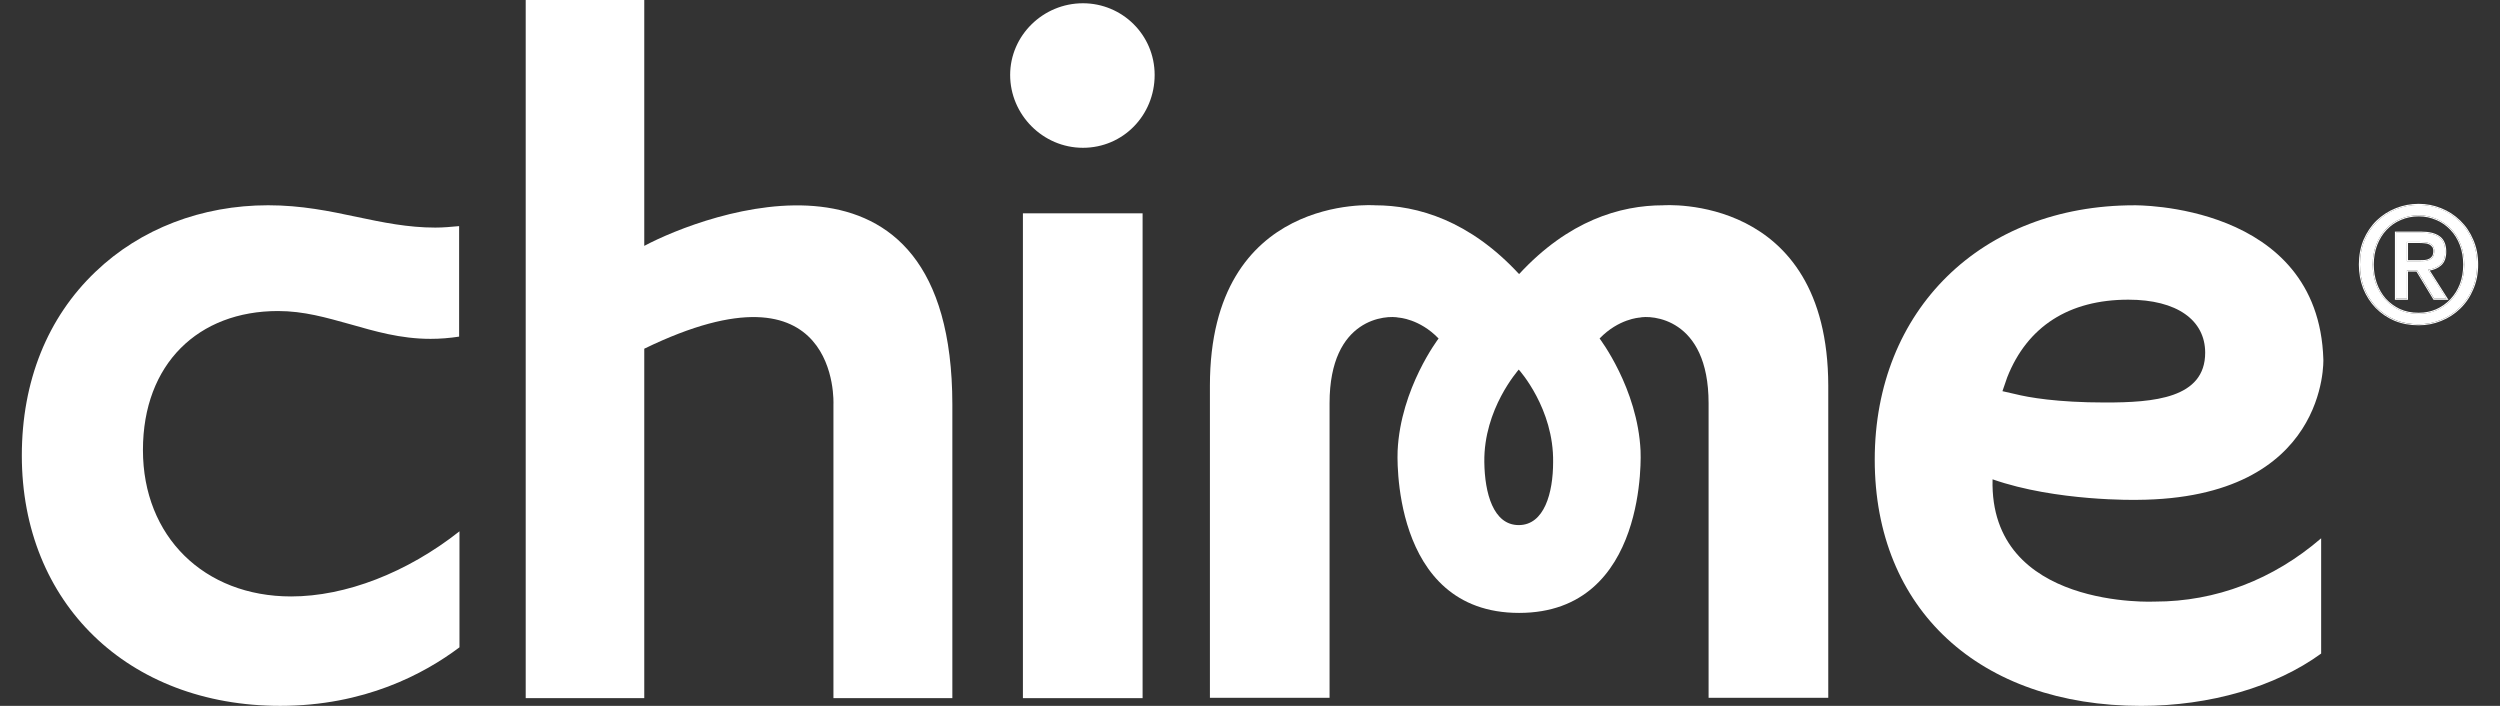
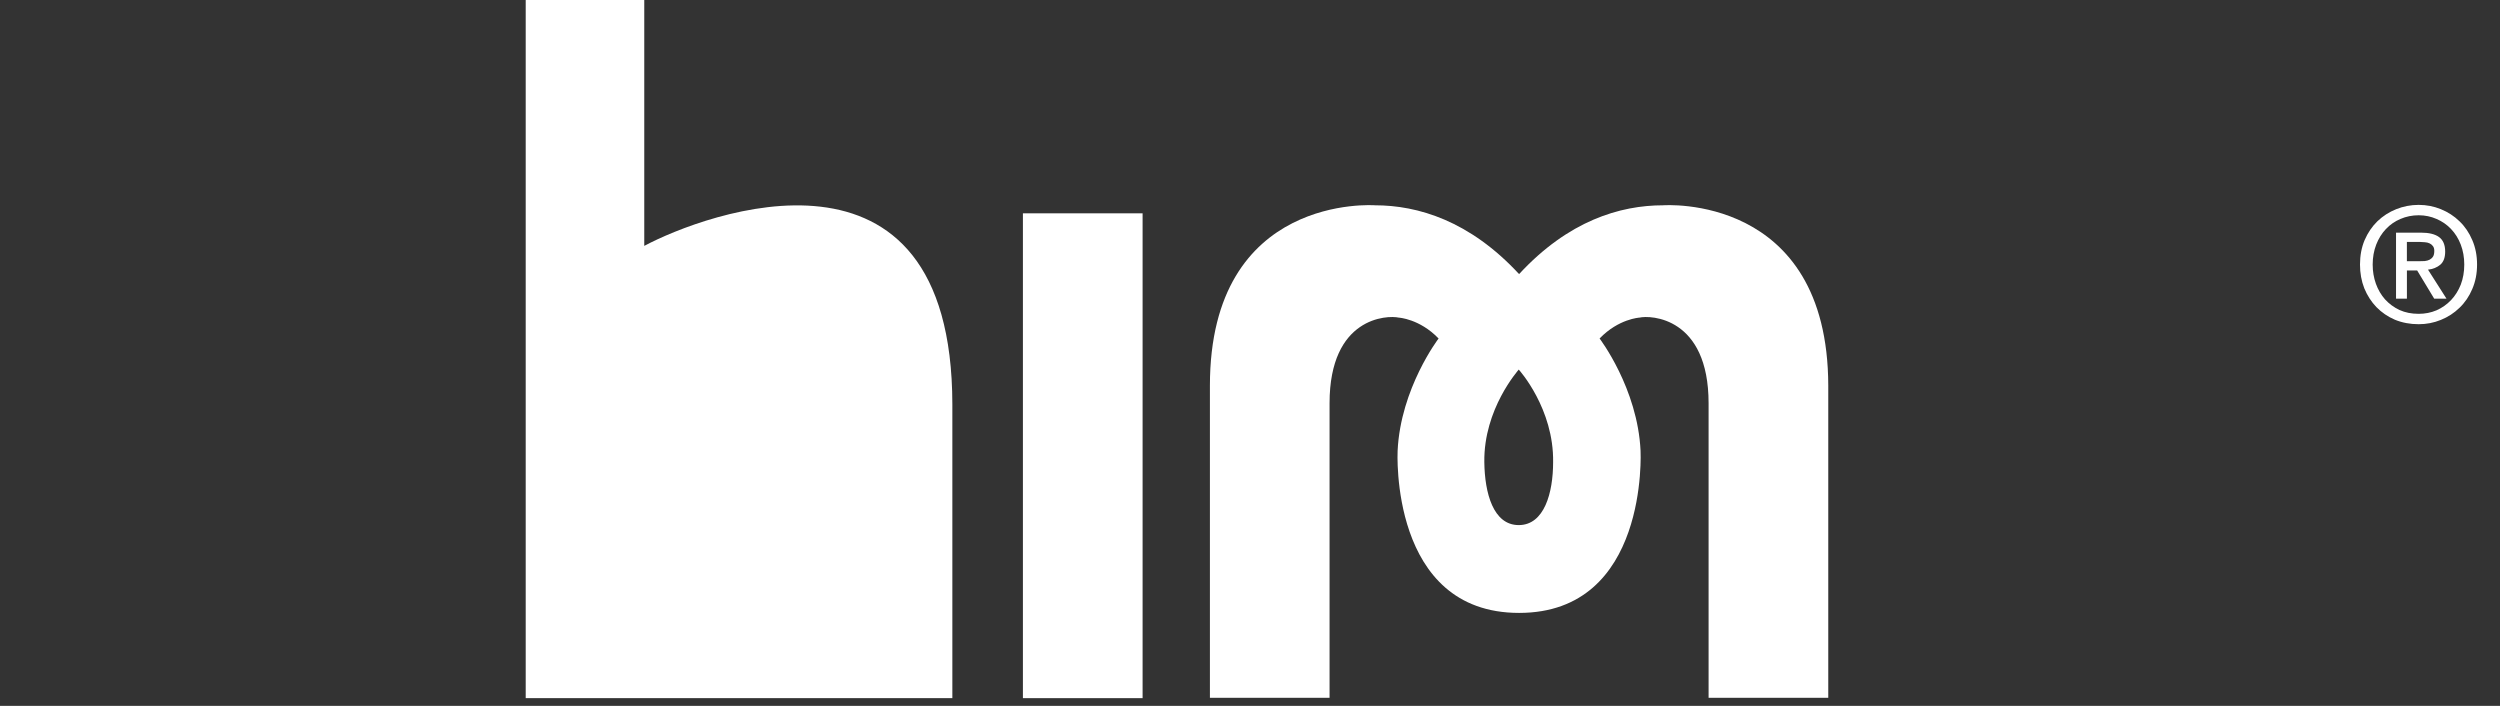
<svg xmlns="http://www.w3.org/2000/svg" width="85" height="24" viewBox="0 0 85 24" fill="none">
  <rect x="0" y="0" width="85" height="24" fill="#333333" stroke="none" />
  <path d="M56.55 6.98C55.082 6.98 53.328 7.503 51.649 9.319C49.97 7.503 48.203 6.98 46.748 6.98C46.748 6.98 41.137 6.558 41.137 13.114V23.725H45.205V13.711C45.205 10.775 47.171 10.712 47.556 10.799C47.556 10.799 48.266 10.837 48.912 11.509C48.912 11.509 47.618 13.201 47.519 15.328C47.519 15.328 47.233 20.839 51.649 20.839C56.065 20.839 55.779 15.328 55.779 15.328C55.68 13.201 54.386 11.509 54.386 11.509C55.032 10.837 55.742 10.799 55.742 10.799C56.114 10.712 58.092 10.774 58.092 13.711V23.725H62.161V13.114C62.149 6.558 56.55 6.98 56.55 6.98ZM51.637 17.853C50.767 17.853 50.48 16.759 50.467 15.713C50.442 13.897 51.625 12.589 51.637 12.565C51.662 12.591 52.832 13.897 52.806 15.713C52.806 16.757 52.507 17.853 51.637 17.853Z" fill="white" />
  <path d="M38.848 7.253H34.779V23.737H38.848V7.253Z" fill="white" />
-   <path d="M36.82 0.111C35.465 0.111 34.345 1.206 34.345 2.549C34.345 3.893 35.452 5.025 36.82 5.025C38.188 5.025 39.258 3.917 39.258 2.549C39.258 1.181 38.152 0.111 36.82 0.111Z" fill="white" />
-   <path d="M21.905 8.36V0H17.874V23.737H21.905V11.856C28.586 8.609 28.337 13.747 28.337 13.747V23.737H32.38V13.747C32.368 4.093 23.933 7.278 21.905 8.36Z" fill="white" />
-   <path d="M67.748 16.297C69.912 17.056 72.662 16.995 72.662 16.995C79.18 16.957 78.994 12.218 78.994 12.218C78.832 6.881 72.562 6.98 72.562 6.98C67.374 6.98 63.741 10.538 63.741 15.627C63.741 20.716 67.299 24 72.798 24C75.137 24 77.365 23.354 78.919 22.221V18.302C77.289 19.708 75.336 20.454 73.27 20.454C73.282 20.454 67.634 20.74 67.747 16.299L67.748 16.297ZM68.246 12.827C68.93 11.097 70.348 10.189 72.364 10.189C74.019 10.189 74.976 10.886 74.976 11.993C74.976 13.548 73.222 13.685 71.579 13.685C69.937 13.685 68.967 13.511 68.519 13.399L68.083 13.3L68.246 12.827Z" fill="white" />
-   <path d="M9.526 23.999C12.387 23.999 14.415 22.916 15.622 22.009V18.065C13.842 19.47 11.753 20.279 9.899 20.279C6.938 20.279 4.86 18.239 4.86 15.302C4.86 12.365 6.751 10.575 9.451 10.575C10.334 10.575 11.093 10.799 11.902 11.023C12.736 11.259 13.607 11.521 14.639 11.521C14.962 11.521 15.285 11.495 15.61 11.445V7.688C15.336 7.713 15.075 7.738 14.801 7.738C13.868 7.738 13.022 7.563 12.139 7.377C11.206 7.178 10.249 6.979 9.117 6.979C6.865 6.979 4.775 7.775 3.245 9.242C1.613 10.799 0.742 12.963 0.742 15.489C0.742 20.503 4.349 23.999 9.526 23.999Z" fill="white" />
+   <path d="M21.905 8.36V0H17.874V23.737H21.905V11.856V23.737H32.38V13.747C32.368 4.093 23.933 7.278 21.905 8.36Z" fill="white" />
  <path d="M83.785 8.995C83.785 8.75 83.745 8.523 83.666 8.317C83.587 8.11 83.476 7.933 83.335 7.786C83.194 7.637 83.029 7.524 82.841 7.444C82.654 7.361 82.451 7.319 82.234 7.319C82.017 7.319 81.807 7.361 81.616 7.444C81.428 7.523 81.263 7.637 81.122 7.786C80.981 7.935 80.871 8.112 80.791 8.317C80.712 8.523 80.671 8.749 80.671 8.995C80.671 9.227 80.708 9.443 80.78 9.646C80.853 9.848 80.956 10.025 81.09 10.177C81.227 10.328 81.392 10.45 81.583 10.54C81.775 10.627 81.992 10.67 82.234 10.67C82.451 10.67 82.654 10.63 82.841 10.551C83.029 10.468 83.194 10.352 83.335 10.204C83.476 10.055 83.586 9.88 83.666 9.678C83.745 9.471 83.785 9.243 83.785 8.994V8.995ZM84.22 8.995C84.22 9.298 84.166 9.576 84.058 9.825C83.953 10.075 83.808 10.288 83.623 10.465C83.442 10.642 83.23 10.78 82.989 10.877C82.75 10.975 82.499 11.023 82.235 11.023C81.943 11.023 81.673 10.972 81.427 10.871C81.184 10.767 80.975 10.623 80.798 10.442C80.625 10.261 80.487 10.048 80.386 9.803C80.288 9.553 80.24 9.284 80.24 8.994C80.24 8.691 80.292 8.413 80.397 8.164C80.505 7.914 80.65 7.701 80.831 7.524C81.015 7.347 81.229 7.209 81.471 7.112C81.713 7.015 81.968 6.966 82.235 6.966C82.502 6.966 82.75 7.015 82.989 7.112C83.231 7.21 83.442 7.347 83.623 7.524C83.808 7.701 83.952 7.914 84.058 8.164C84.166 8.413 84.22 8.69 84.22 8.994V8.995ZM82.246 8.881C82.314 8.881 82.38 8.88 82.442 8.876C82.507 8.869 82.562 8.852 82.609 8.828C82.656 8.802 82.694 8.769 82.723 8.724C82.753 8.677 82.766 8.612 82.766 8.529C82.766 8.46 82.75 8.405 82.718 8.366C82.688 8.326 82.651 8.295 82.604 8.274C82.557 8.252 82.505 8.239 82.447 8.236C82.389 8.23 82.333 8.226 82.279 8.226H81.834V8.881H82.246ZM81.834 10.155H81.465V7.91H82.317C82.588 7.91 82.793 7.961 82.93 8.062C83.067 8.162 83.136 8.327 83.136 8.555C83.136 8.758 83.08 8.907 82.969 9.001C82.857 9.094 82.718 9.151 82.552 9.168L83.181 10.155H82.763L82.183 9.195H81.835V10.155H81.834Z" fill="white" />
-   <path fill-rule="evenodd" clip-rule="evenodd" d="M82.827 7.479C82.644 7.398 82.446 7.357 82.234 7.357C82.022 7.357 81.817 7.397 81.631 7.479C81.447 7.556 81.287 7.668 81.149 7.811C81.011 7.956 80.904 8.129 80.826 8.33C80.748 8.531 80.709 8.753 80.709 8.995C80.709 9.223 80.744 9.435 80.815 9.634C80.886 9.832 80.987 10.005 81.117 10.153C81.251 10.3 81.411 10.418 81.599 10.507C81.785 10.591 81.995 10.633 82.234 10.633C82.446 10.633 82.643 10.594 82.827 10.516C83.011 10.434 83.17 10.322 83.308 10.178C83.446 10.033 83.554 9.863 83.632 9.664C83.709 9.463 83.748 9.241 83.748 8.994C83.748 8.747 83.709 8.531 83.632 8.329C83.554 8.126 83.446 7.953 83.308 7.81C83.17 7.665 83.011 7.554 82.827 7.477V7.479ZM82.842 10.552C82.654 10.631 82.451 10.672 82.234 10.672C81.991 10.672 81.774 10.629 81.584 10.541C81.392 10.452 81.227 10.33 81.09 10.178C80.956 10.027 80.853 9.85 80.781 9.647C80.708 9.445 80.672 9.227 80.672 8.997C80.672 8.751 80.712 8.525 80.791 8.318C80.87 8.112 80.982 7.935 81.122 7.787C81.263 7.638 81.428 7.526 81.616 7.445C81.808 7.362 82.014 7.32 82.234 7.32C82.454 7.32 82.654 7.362 82.842 7.445C83.029 7.524 83.194 7.638 83.335 7.787C83.476 7.936 83.586 8.113 83.666 8.318C83.745 8.525 83.786 8.75 83.786 8.997C83.786 9.243 83.745 9.474 83.666 9.681C83.587 9.883 83.476 10.059 83.335 10.206C83.194 10.355 83.029 10.47 82.842 10.554V10.552ZM81.411 10.906C81.164 10.799 80.951 10.654 80.77 10.469C80.593 10.284 80.453 10.067 80.35 9.817C80.251 9.563 80.201 9.289 80.201 8.995C80.201 8.687 80.255 8.405 80.361 8.15C80.471 7.897 80.618 7.678 80.803 7.499C80.991 7.318 81.208 7.178 81.455 7.079C81.702 6.98 81.962 6.93 82.234 6.93C82.506 6.93 82.758 6.98 83.002 7.079C83.249 7.178 83.465 7.319 83.649 7.499C83.837 7.68 83.984 7.897 84.091 8.15C84.203 8.405 84.258 8.687 84.258 8.995C84.258 9.304 84.203 9.585 84.091 9.84C83.984 10.094 83.838 10.311 83.649 10.492C83.465 10.673 83.249 10.812 83.002 10.912C82.76 11.011 82.504 11.06 82.234 11.06C81.936 11.06 81.663 11.009 81.412 10.906H81.411ZM82.988 10.878C83.231 10.78 83.441 10.643 83.622 10.466C83.807 10.289 83.951 10.076 84.057 9.827C84.165 9.577 84.219 9.301 84.219 8.997C84.219 8.692 84.165 8.416 84.057 8.167C83.952 7.917 83.807 7.704 83.622 7.527C83.441 7.35 83.229 7.212 82.988 7.115C82.749 7.017 82.498 6.969 82.234 6.969C81.97 6.969 81.711 7.017 81.47 7.115C81.227 7.213 81.014 7.35 80.83 7.527C80.649 7.704 80.504 7.917 80.396 8.167C80.291 8.416 80.239 8.692 80.239 8.997C80.239 9.301 80.287 9.556 80.385 9.805C80.487 10.051 80.624 10.264 80.797 10.445C80.974 10.626 81.184 10.768 81.425 10.874C81.671 10.976 81.941 11.026 82.234 11.026C82.498 11.026 82.749 10.977 82.988 10.879V10.878ZM82.687 8.389C82.662 8.354 82.63 8.328 82.588 8.309C82.545 8.289 82.498 8.278 82.445 8.274C82.388 8.267 82.333 8.263 82.281 8.263H81.873V8.845H82.249C82.316 8.845 82.38 8.844 82.441 8.84C82.501 8.833 82.552 8.818 82.594 8.796C82.635 8.773 82.669 8.743 82.694 8.706C82.718 8.667 82.732 8.609 82.732 8.53C82.732 8.467 82.717 8.423 82.691 8.391L82.687 8.389ZM82.722 8.724C82.693 8.767 82.655 8.802 82.608 8.828C82.561 8.853 82.505 8.869 82.441 8.876C82.379 8.88 82.315 8.881 82.245 8.881H81.833V8.226H82.278C82.332 8.226 82.388 8.23 82.446 8.236C82.504 8.24 82.556 8.252 82.603 8.274C82.65 8.295 82.687 8.326 82.717 8.366C82.749 8.407 82.765 8.46 82.765 8.529C82.765 8.612 82.75 8.678 82.722 8.724ZM81.871 10.194H81.427V7.874H82.316C82.591 7.874 82.804 7.925 82.952 8.034C83.102 8.144 83.173 8.322 83.173 8.557C83.173 8.766 83.115 8.927 82.992 9.03C82.887 9.119 82.76 9.174 82.614 9.199L83.248 10.194H82.741L82.16 9.234H81.872V10.194H81.871ZM81.833 9.196H82.18L82.761 10.157H83.178L82.549 9.17C82.563 9.168 82.577 9.167 82.591 9.164C82.74 9.142 82.864 9.088 82.968 9.002C83.08 8.908 83.135 8.759 83.135 8.557C83.135 8.329 83.067 8.164 82.929 8.063C82.792 7.963 82.587 7.912 82.316 7.912H81.464V10.157H81.833V9.196Z" fill="white" />
</svg>